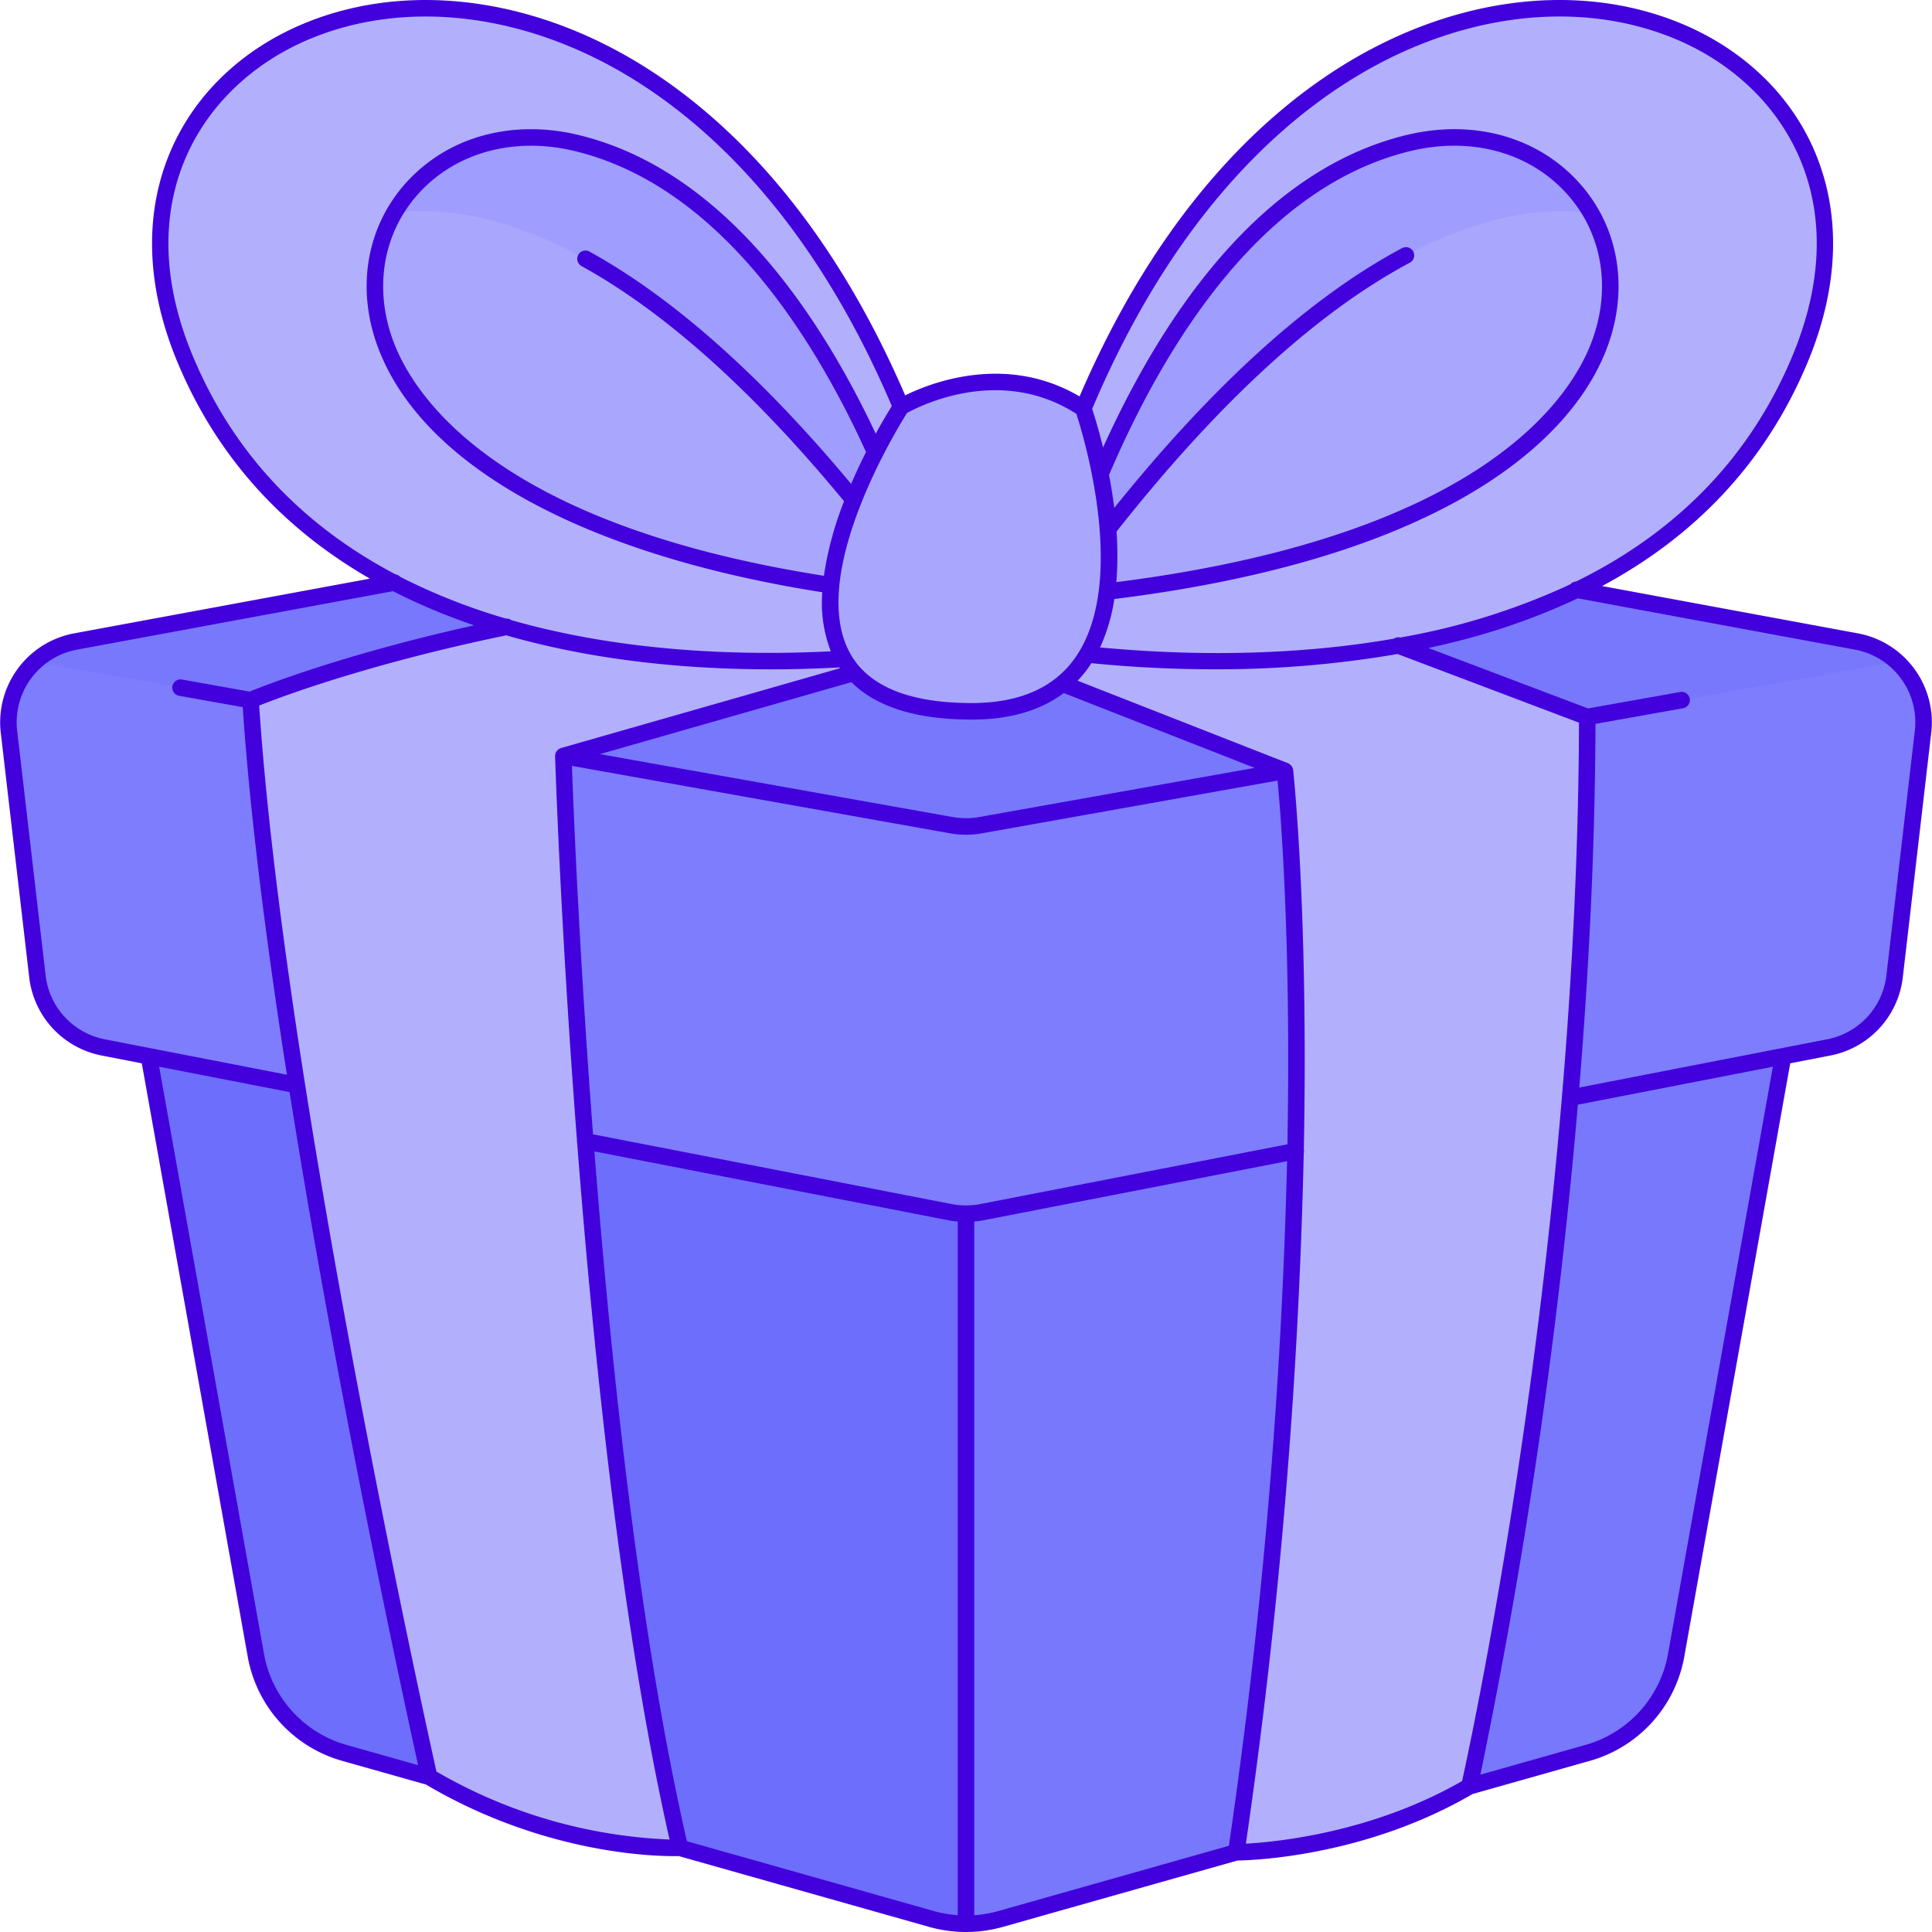
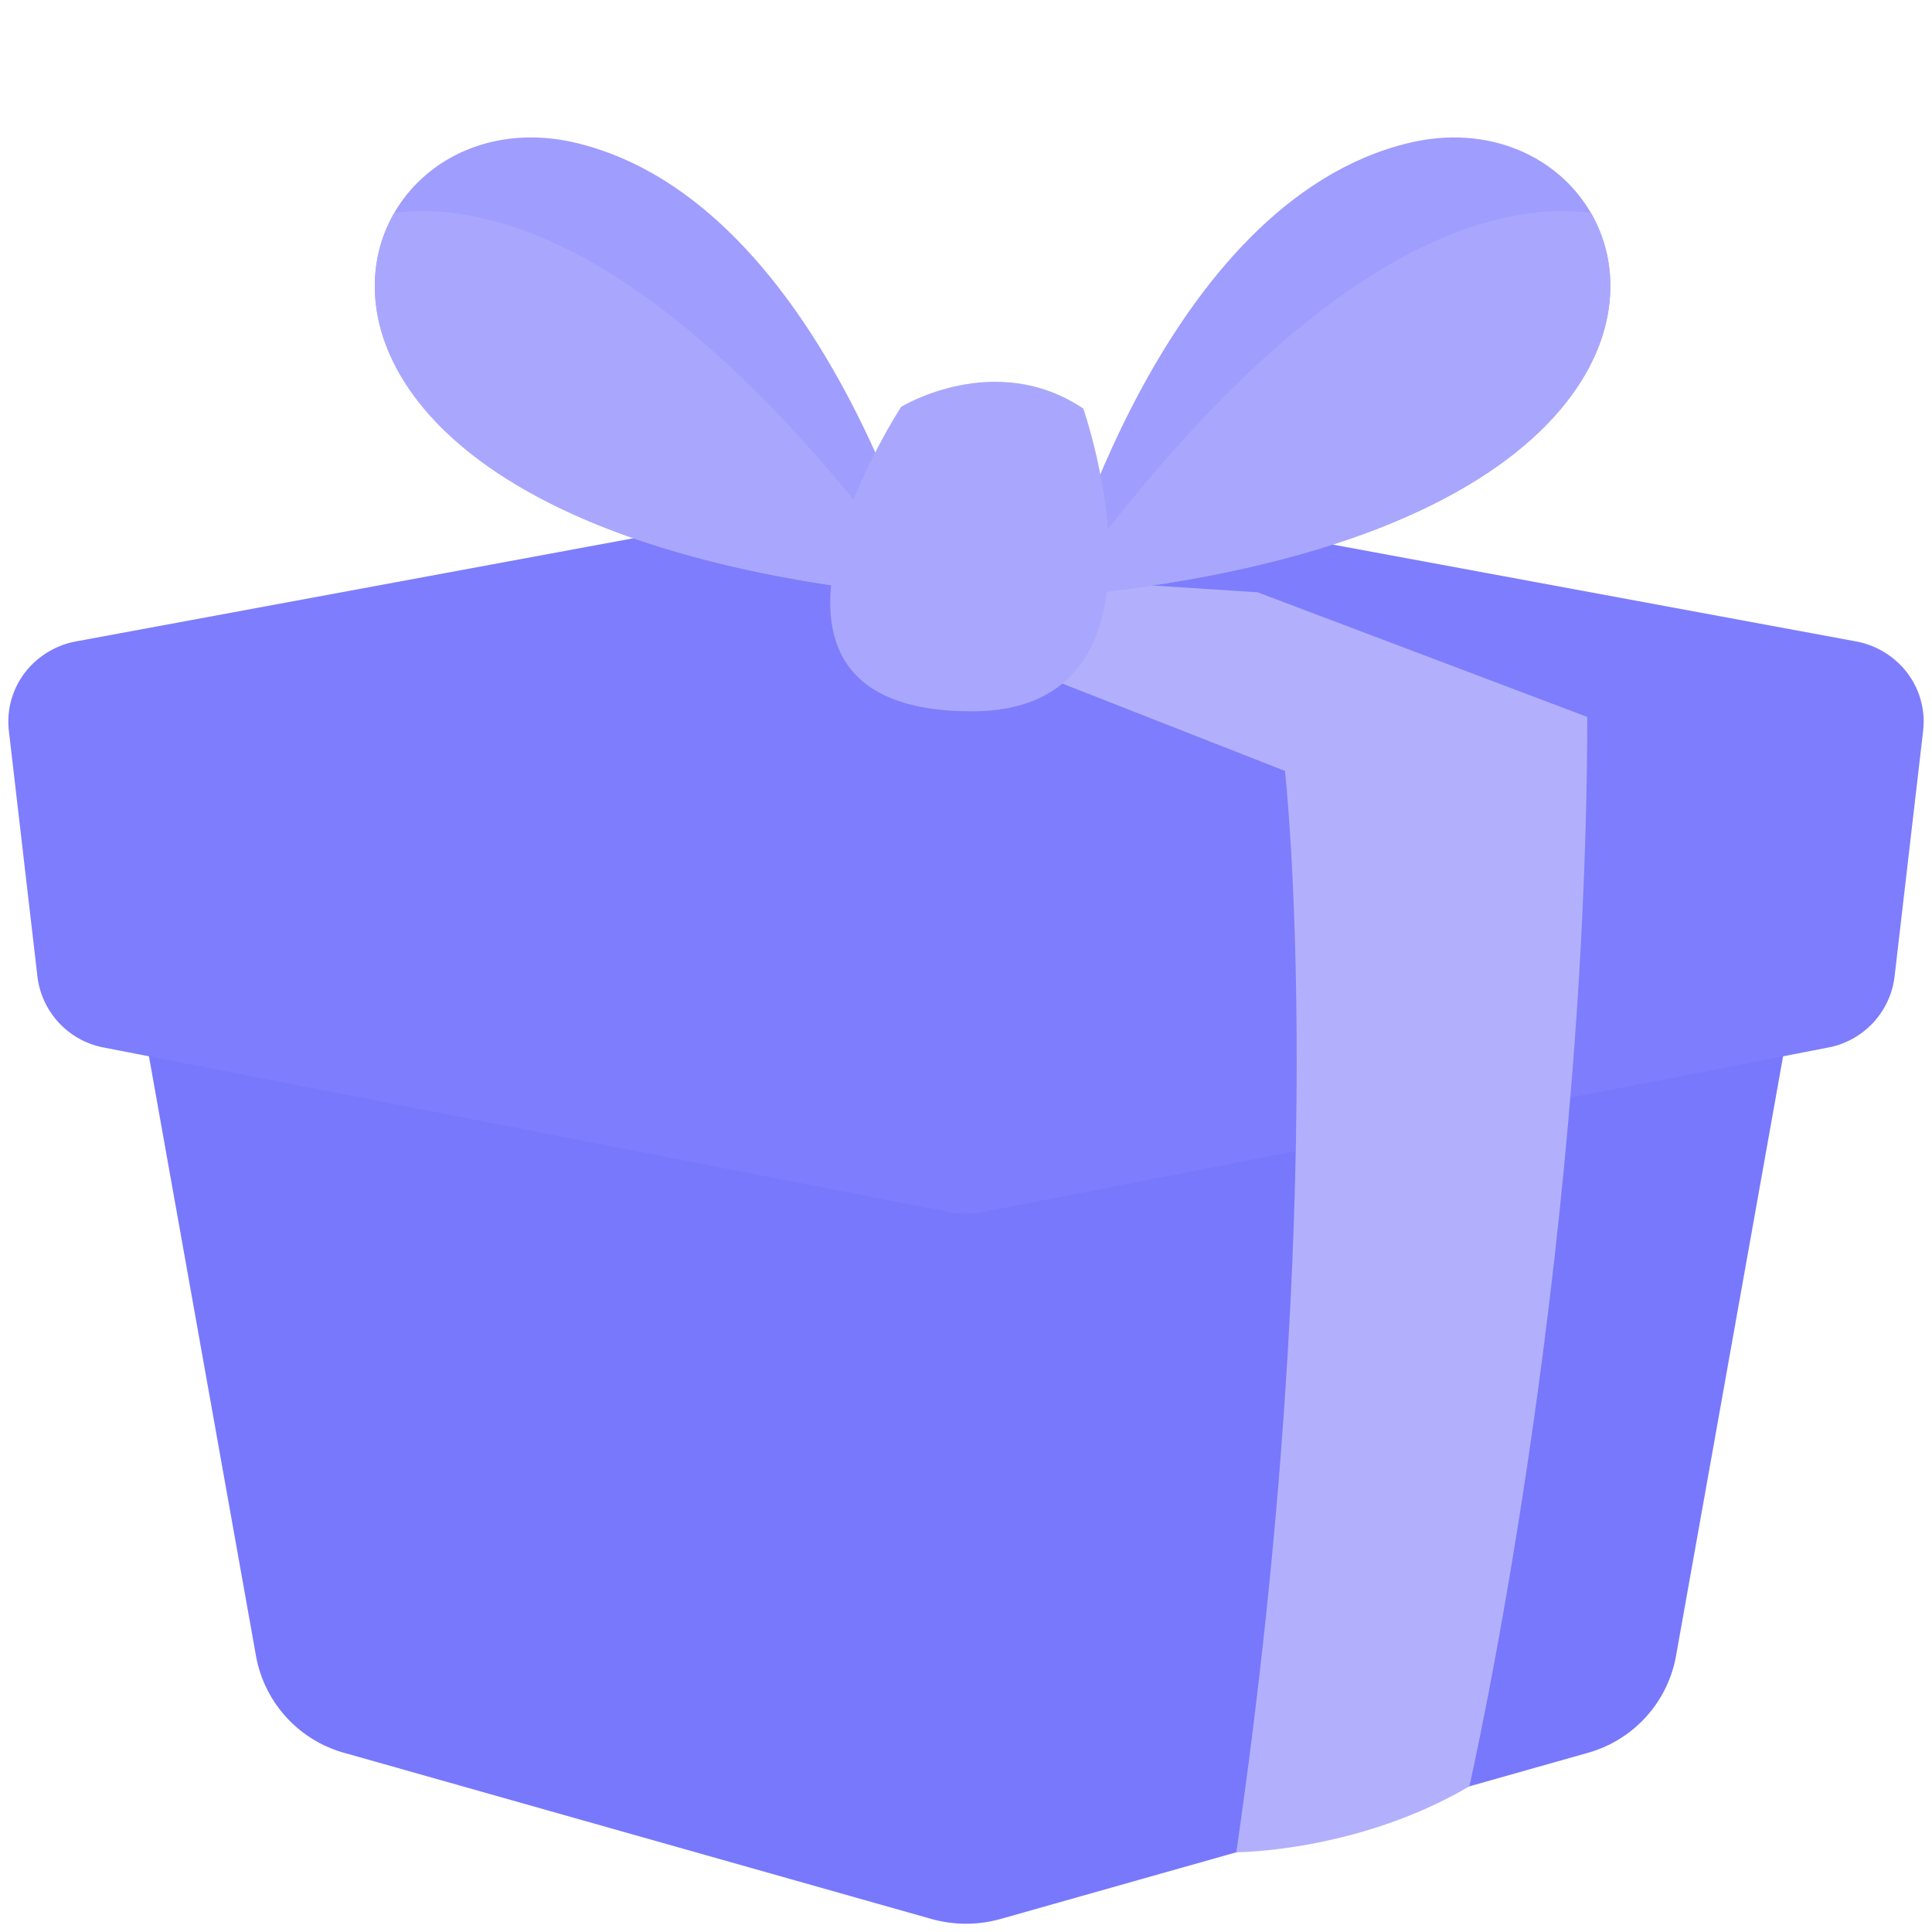
<svg xmlns="http://www.w3.org/2000/svg" version="1.1" width="512" height="512" x="0" y="0" viewBox="0 0 467.996 468.03" style="enable-background:new 0 0 512 512" xml:space="preserve" class="">
  <g>
    <g data-name="Calque 2">
      <g data-name="11. Gift Box">
        <path fill="#7878fd" d="m434.2 243.216-28.22 158.06a29.868 29.868 0 0 1-21.41 23.37l-142.17 40.22a30.994 30.994 0 0 1-16.8 0l-142.17-40.22a29.868 29.868 0 0 1-21.41-23.37L33.8 243.216z" opacity="1" data-original="#7878fd" class="" />
-         <path fill="#6e6efd" d="M234 294.4v171.63a30.681 30.681 0 0 1-8.4-1.16L83.43 424.65a29.868 29.868 0 0 1-21.41-23.37L33.8 243.216h96.42z" opacity="1" data-original="#6e6efd" />
        <path fill="#7e7dfd" d="m465.868 177.026-6.93 59.61a19.925 19.925 0 0 1-16.12 17.14l-204.89 39.86a20.781 20.781 0 0 1-7.86 0l-204.89-39.86a19.925 19.925 0 0 1-16.12-17.14l-6.93-59.61a19.518 19.518 0 0 1 6.34-16.73 20.261 20.261 0 0 1 9.96-4.92l211.82-39.2a20.947 20.947 0 0 1 7.49 0l211.83 39.2a20.261 20.261 0 0 1 9.96 4.92 19.518 19.518 0 0 1 6.34 16.73z" opacity="1" data-original="#7e7dfd" class="" />
-         <path fill="#7878fd" d="m459.528 160.3-221.92 39.59a20.366 20.366 0 0 1-7.22 0L8.468 160.3a20.261 20.261 0 0 1 9.96-4.92l211.82-39.2a20.947 20.947 0 0 1 7.49 0l211.83 39.2a20.261 20.261 0 0 1 9.96 4.92z" opacity="1" data-original="#7878fd" class="" />
        <g fill="#b2b0fd">
          <path d="m224.821 152.857 86.439 33.893s11.523 101.467-11.78 261.963c0 0 29.27-.014 56.46-15.972 0 0 28.342-124.111 28.561-259.057l-79.84-30.193-65.947-4.277z" fill="#b2b0fd" opacity="1" data-original="#b2b0fd" class="" />
-           <path d="m242.293 152.857-105.839 30.275s4.9 163.625 28.234 264.5c0 0-29.649 1.281-60.736-17.182 0 0-37.2-165.224-43.278-260.836 0 0 28.868-12.379 78.9-20.936s116.485-15.365 102.719 4.179zM250.014 156.758s145.78 26.707 186.019-69.749-132.719-146.24-186.019 48.228z" fill="#b2b0fd" opacity="1" data-original="#b2b0fd" class="" />
        </g>
        <path fill="#9f9dfd" d="M256.018 144.606v-.01c0-.01.01-.01.01-.02.46-1.75 25.44-95.56 85.23-109.94 19.43-4.67 36.26 3.35 44.11 16.92h.01c16.55 28.61-6.71 81.87-129.36 93.05z" opacity="1" data-original="#9f9dfd" class="" />
        <path fill="#a9a7fd" d="M256.018 144.606v-.01c0-.01.01-.01.01-.02 62.02-85.75 106.41-95.94 129.34-93.02h.01c16.55 28.61-6.71 81.87-129.36 93.05z" opacity="1" data-original="#a9a7fd" class="" />
-         <path fill="#b2b0fd" d="M230.858 156.758S85.078 183.465 44.839 87.009s132.719-146.24 186.019 48.228z" opacity="1" data-original="#b2b0fd" class="" />
        <path fill="#9f9dfd" d="M224.858 144.606c-122.65-11.18-145.91-64.44-129.35-93.05 7.85-13.57 24.68-21.59 44.11-16.92 59.88 14.41 84.85 108.48 85.23 109.95v.01a.01.01 0 0 1 .01.01z" opacity="1" data-original="#9f9dfd" class="" />
        <path fill="#a9a7fd" d="M224.858 144.606c-122.65-11.18-145.91-64.44-129.35-93.05 22.94-2.91 67.32 7.28 129.34 93.03v.01a.01.01 0 0 1 .01.01z" opacity="1" data-original="#a9a7fd" class="" />
        <path fill="#a9a7fd" d="M218.288 98.559s22.682-13.938 44.124.409c0 0 25.646 73.348-27.036 73.348-65.398 0-17.088-73.757-17.088-73.757z" opacity="1" data-original="#a9a7fd" class="" />
-         <path fill="#4200dd" d="M449.932 153.409 388.1 141.97c23.269-12.5 39.952-30.631 49.782-54.194 7.518-18.026 8.176-35.543 1.9-50.658-5.773-13.907-17.262-25.04-32.349-31.348-22.571-9.436-49.975-7.222-75.186 6.077C311.763 22.654 283 46.034 261.506 96.039c-17.884-10.549-36.258-3.214-42.241-.262-21.532-49.94-50.317-73.255-70.806-84.017C123.27-1.473 95.9-3.645 73.372 5.8c-15.072 6.316-26.54 17.45-32.3 31.351-6.26 15.107-5.6 32.613 1.92 50.625 9.355 22.423 24.977 39.959 46.6 52.4L18.063 153.41A21.918 21.918 0 0 0 .141 177.257l6.931 59.611A21.858 21.858 0 0 0 24.8 255.739l9.534 1.854 25.715 144.036a32.075 32.075 0 0 0 22.835 24.942l20.281 5.732c27.476 16.232 53.45 17.347 60.044 17.347.542 0 .936-.007 1.206-.014l60.64 17.154a32.872 32.872 0 0 0 17.887 0l56.821-16.077c3.2-.039 30.751-.83 56.951-16.108l28.4-8.034a32.075 32.075 0 0 0 22.835-24.944l25.719-144.033 9.533-1.855a21.86 21.86 0 0 0 17.726-18.872l6.93-59.611a21.92 21.92 0 0 0-17.925-23.847zM334.117 15.385c24.151-12.739 50.312-14.9 71.777-5.924 25.566 10.688 44.231 38.573 28.3 76.775-11.124 26.667-30.347 43.8-52.381 54.626a2.006 2.006 0 0 0-1.421.693 164.488 164.488 0 0 1-41.182 12.884 1.988 1.988 0 0 0-1.569.277c-27.193 4.748-53.643 3.79-71.167 2.122a43.307 43.307 0 0 0 3.452-11.725c34.557-4.293 62.7-12.383 83.648-24.069C371.58 111 383.9 98.346 389.211 84.462c5.435-14.22 3.057-29.11-6.363-39.829-10.02-11.4-25.742-15.867-42.058-11.942-35.99 8.654-59.59 44.757-73.59 75.715-1.1-4.513-2.156-7.876-2.64-9.339 21.095-49.939 49.44-73.073 69.557-83.682zm-63.655 113.392c24.652-31.233 48.556-53.15 71.055-65.137a2 2 0 0 0-1.881-3.531C317.441 71.935 294 93.1 269.912 123.049c-.347-2.8-.787-5.487-1.268-8 13.3-31.118 36.717-69.729 73.082-78.473 14.847-3.571 29.1.425 38.117 10.693 8.422 9.584 10.527 22.953 5.632 35.761-5.27 13.788-27.025 46.832-115.058 57.991a79.893 79.893 0 0 0 .045-12.244zm-50.752-28.728c2.945-1.64 22.559-11.676 41.024.21 1.69 5.189 12.615 40.916-.354 59.18-5.124 7.218-13.537 10.877-25 10.877-15.229 0-25.173-4.112-29.557-12.221-2.483-4.592-3.076-10.151-2.529-15.988v-.022c.007-.042 0-.083.007-.125 1.753-18.085 14.45-38.809 16.409-41.911zm84.222 85.973-66.679 11.9a18.326 18.326 0 0 1-6.514 0l-85.425-15.235 60.925-17.432c6.028 6.014 15.782 9.066 29.137 9.066 9.166 0 16.626-2.166 22.3-6.432zM140.776 64.413c20.247 11.137 41.669 30.325 63.683 57.014a81.5 81.5 0 0 0-4.885 18.06C119.373 126.871 99.8 95.294 95.1 82.219c-4.549-12.665-2.247-25.823 6.159-35.2 9.031-10.072 23.2-13.975 37.891-10.442 34.612 8.326 57.459 44.045 70.633 72.93a138.68 138.68 0 0 0-3.612 7.724c-21.858-26.221-43.2-45.178-63.467-56.326a2 2 0 0 0-1.928 3.5zM46.684 86.236C30.758 48.071 49.39 20.19 74.918 9.488 96.342.507 122.469 2.625 146.6 15.3c20.053 10.534 48.315 33.5 69.432 83.077-.768 1.22-2.189 3.55-3.905 6.678-13.734-29.166-36.993-63.934-72.041-72.365-16.149-3.883-31.776.476-41.805 11.661-9.4 10.486-12 25.147-6.946 39.219 10.412 28.991 49.68 50.768 107.846 59.9a32.548 32.548 0 0 0 2.071 14.313c-21.631 1.08-50.133.229-77.342-7.535a1.984 1.984 0 0 0-1.331-.387 146.665 146.665 0 0 1-25.628-10.112 2 2 0 0 0-1.136-.6c-20.696-10.895-38.576-27.613-49.131-52.913zM25.559 251.812a17.87 17.87 0 0 1-14.514-15.407L4.115 176.8a17.906 17.906 0 0 1 14.677-19.453l76.393-14.135a147.194 147.194 0 0 0 19.679 8.273c-31.588 7.015-50.964 14.65-54.411 16.059l-16.361-2.921a2 2 0 1 0-.7 3.938l15.4 2.748c1.737 26.119 5.762 57.393 10.692 89.044zm58.413 170.909a28.05 28.05 0 0 1-19.985-21.8L38.539 258.412l31.6 6.145c11.535 72.972 27.55 146.813 31.131 163.054zm21.739 6.441C102.85 416.311 68.8 261.975 62.767 170.923c5.292-2.11 26.5-10.113 59.854-17.014 22.232 6.393 45.1 8.237 64.042 8.237 5.989 0 11.581-.185 16.643-.467.047.071.1.138.146.208l-67.544 19.326a2.045 2.045 0 0 0-.2.075c-.021.009-.042.015-.062.024a2 2 0 0 0-1.188 1.883c.024.807 1.275 40.787 5.3 93.094a1.989 1.989 0 0 0 .051.66c4.088 52.985 11.014 118.455 22.372 168.675a122.113 122.113 0 0 1-56.47-16.462zM232 463.96a28.856 28.856 0 0 1-5.855-1.019l-59.765-16.907c-11.323-49.463-18.274-114.221-22.407-167.106l85.716 16.672a22.392 22.392 0 0 0 2.309.318zm-1.55-172.288-86.8-16.882c-3.394-44.482-4.779-79.835-5.111-89.253l91.494 16.317a22.292 22.292 0 0 0 7.925 0l71.523-12.76c.762 8.1 3.273 39.18 2.381 88.118l-74.314 14.46a18.651 18.651 0 0 1-7.098 0zm67.232 155.473-55.828 15.8A28.947 28.947 0 0 1 236 463.96V295.917a22.766 22.766 0 0 0 2.312-.318l73.471-14.3a1375.546 1375.546 0 0 1-14.101 165.846zm56.5-15.689C332.36 444 309.1 446.233 301.8 446.63a1376.241 1376.241 0 0 0 14.019-167.277 1.982 1.982 0 0 0 .032-.879c0-.017-.01-.032-.014-.049 1.112-57.915-2.526-91.326-2.592-91.9 0-.017-.01-.032-.013-.05s0-.05-.006-.075a2 2 0 0 0-.114-.4c0-.01-.011-.018-.015-.028a1.965 1.965 0 0 0-.226-.394c-.025-.034-.051-.065-.078-.1a2.038 2.038 0 0 0-.284-.281c-.023-.019-.043-.04-.068-.058a1.958 1.958 0 0 0-.431-.241.253.253 0 0 0-.022-.013l-50.95-19.979a28.335 28.335 0 0 0 2.607-3.155c.254-.357.478-.732.715-1.1a300.66 300.66 0 0 0 29.8 1.484 256.521 256.521 0 0 0 44.382-3.7l43.954 16.63c-.396 126.863-25.858 245.254-28.319 256.391zm49.832-30.533a28.052 28.052 0 0 1-19.986 21.8l-25.417 7.191a1380.606 1380.606 0 0 0 23.61-162.3l47.241-9.194zM463.881 176.8l-6.929 59.6a17.872 17.872 0 0 1-14.516 15.409l-59.871 11.652c2.3-27.99 3.823-57.8 3.925-88.1l21.166-3.778a2 2 0 1 0-.7-3.937l-22.266 3.974-38.707-14.645c1.907-.411 3.814-.842 5.72-1.314a161.348 161.348 0 0 0 30.5-10.715l67 12.4a17.907 17.907 0 0 1 14.678 19.454z" opacity="1" data-original="#4200dd" class="" />
      </g>
    </g>
  </g>
</svg>